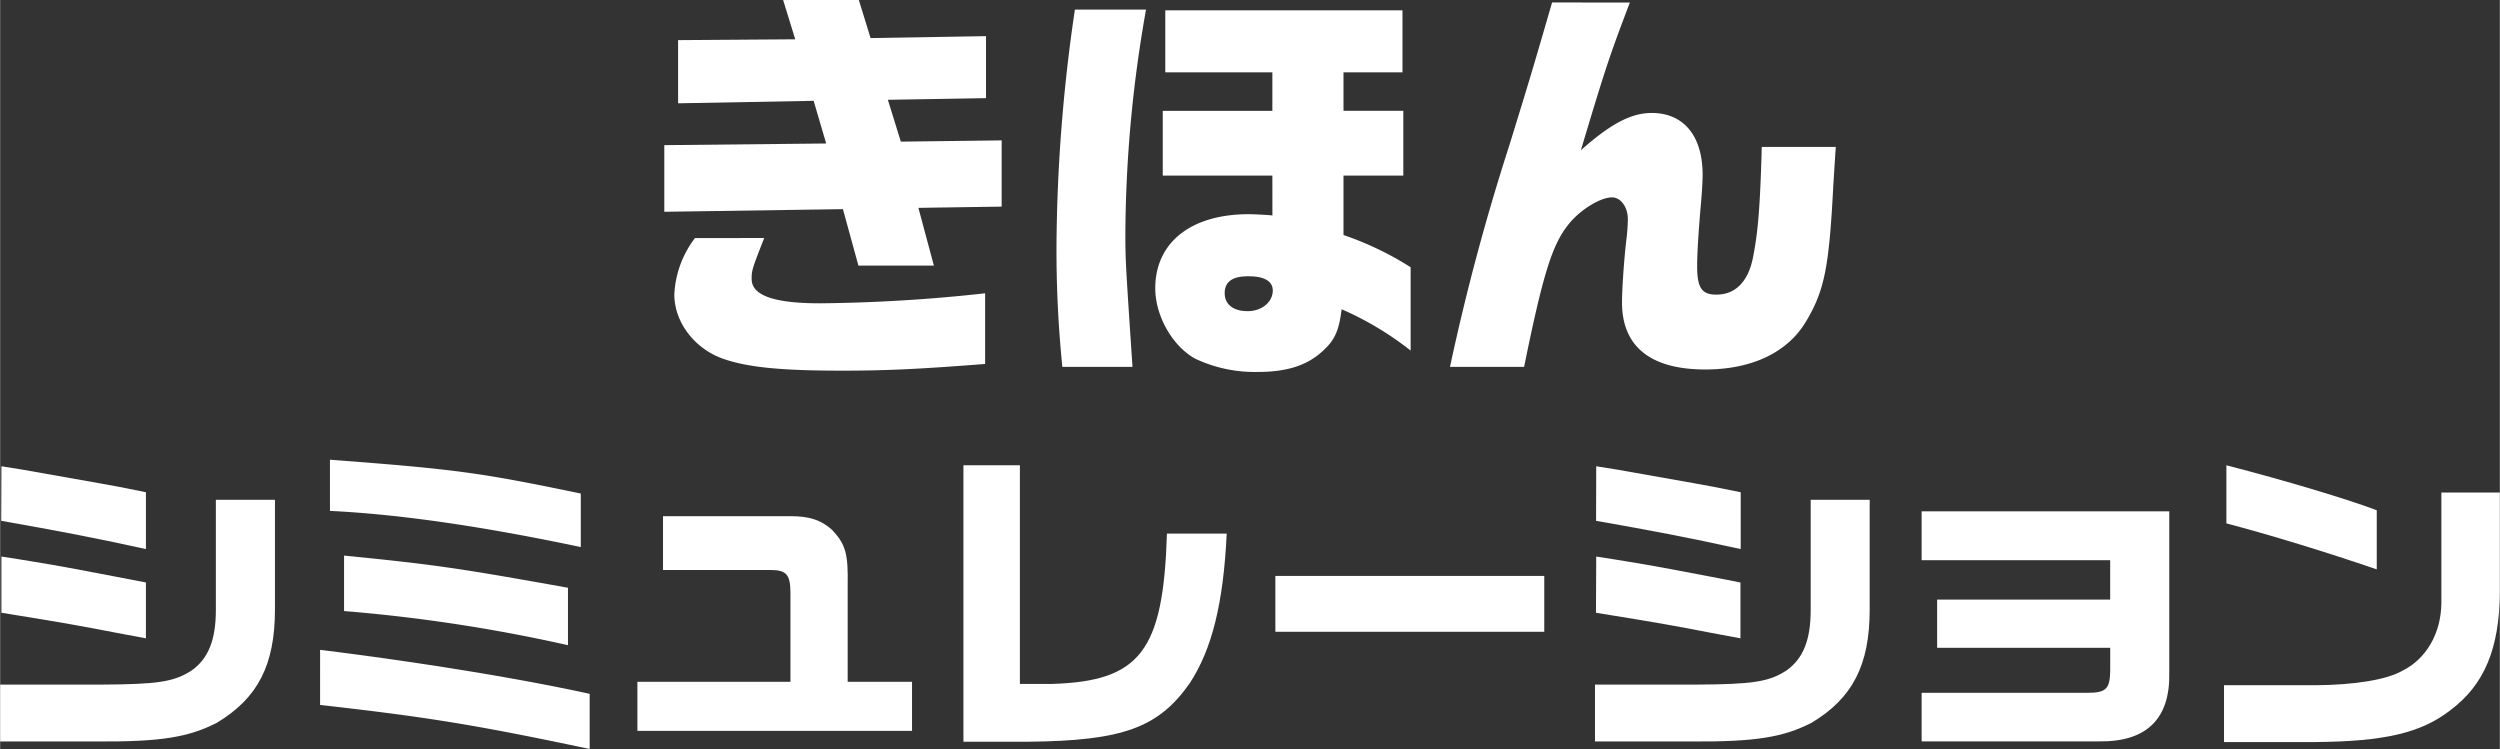
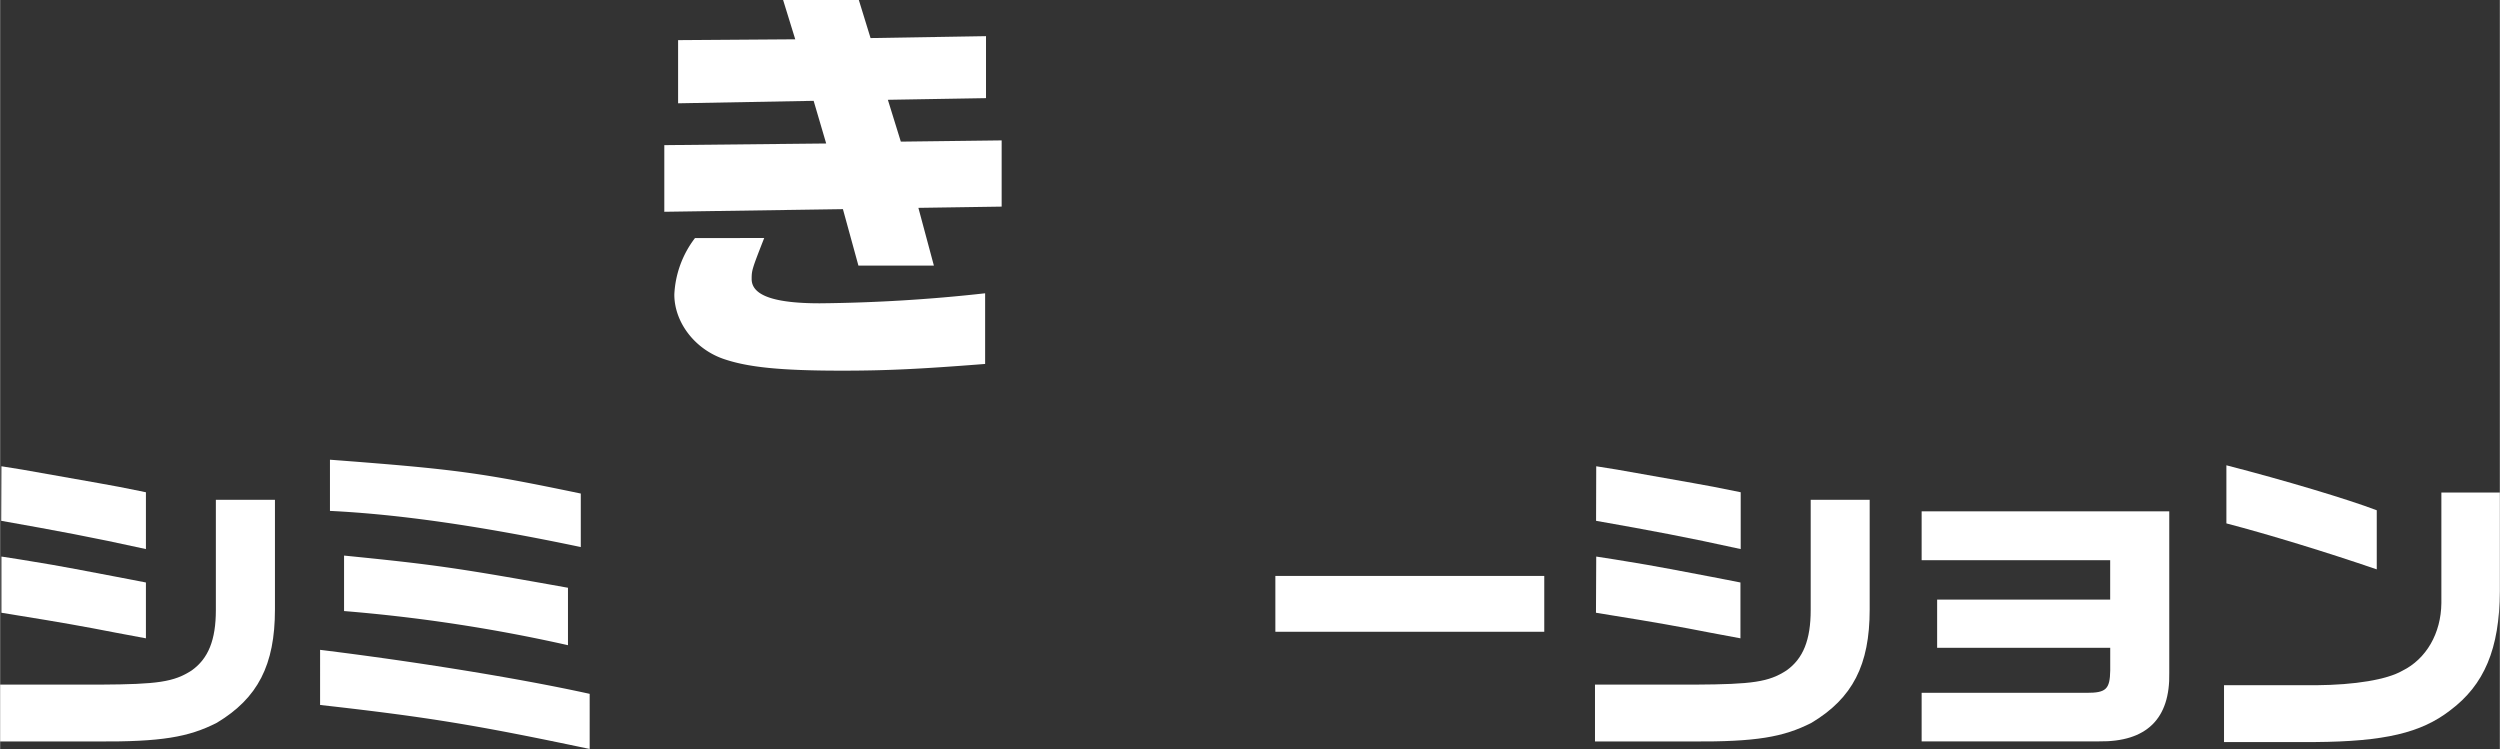
<svg xmlns="http://www.w3.org/2000/svg" viewBox="0 0 483.94 145" width="484" height="145">
  <rect x="0" y="0" width="483.94" height="145" fill="#333333" stroke="none" />
  <defs>
    <style>.cls-1{fill:#fff;}</style>
  </defs>
  <title>h2_txt_basic_sp</title>
  <g id="レイヤー_2" data-name="レイヤー 2">
    <g id="レイヤー_2-2" data-name="レイヤー 2">
      <path class="cls-1" d="M0,132.54H19.45c11.06-.06,14.17-.51,17.61-2.73,3.24-2.29,4.7-5.91,4.7-11.7V96.76H53.2V118c0,10.74-3.31,17.16-11.25,21.93-5.47,2.8-10.81,3.69-23.07,3.62H0ZM.25,90.27l4,.64L19,93.52c3,.51,4.45.82,9.22,1.78v11C17.78,104,11,102.74.21,100.83Zm0,17.48c5.85.89,6.1,1,9.79,1.59,1.84.32,6,1.08,12.58,2.35l5.6,1.08v10.81l-5.78-1.08c-2.93-.57-5.91-1.14-8.84-1.65-2.54-.44-5.72-1-13.35-2.22Z" />
      <path class="cls-1" d="M61.94,125.81c18.11,2.23,38.33,5.46,52.19,8.52V145c-22-4.64-31.27-6.17-52.19-8.52Zm50.47-19.9c-19.64-4.13-35.28-6.35-48.56-7V89c24.41,1.85,29,2.48,48.56,6.55Zm-45.83,1.65c17.86,1.78,22,2.41,43.35,6.23v11.12a312.67,312.67,0,0,0-43.35-6.61Z" />
-       <path class="cls-1" d="M123.37,132H153V114.55c-.06-3.37-.82-4.2-3.94-4.2H128.33V99.93h24.61c3.81,0,6,.76,8.14,2.67,2.61,2.8,3.11,4.57,3,10.74V132h12.46v9.5H123.37Z" />
-       <path class="cls-1" d="M197.42,90.08v42.33h6.16c17.16-.51,21.61-6.36,22.31-29.11h11.57c-.64,13.54-2.86,22.37-7.12,28.92-6.1,8.71-13,11.19-31.33,11.38H186.49V90.08Z" />
      <path class="cls-1" d="M298.94,111.5v10.81H246.88V111.5Z" />
      <path class="cls-1" d="M308.76,132.54h19.45c11.06-.06,14.18-.51,17.61-2.73,3.24-2.29,4.7-5.91,4.7-11.7V96.76h11.42V118c0,10.74-3.3,17.16-11.25,21.93-5.47,2.8-10.81,3.69-23.07,3.62H308.76ZM309,90.27l4,.64,14.75,2.61c3,.51,4.45.82,9.22,1.78v11c-10.42-2.29-17.16-3.56-28-5.47Zm0,17.48c5.85.89,6.1,1,9.79,1.59,1.84.32,6,1.08,12.59,2.35l5.54,1.08v10.81l-5.78-1.08c-2.92-.57-5.91-1.14-8.84-1.65-2.54-.44-5.72-1-13.35-2.22Z" />
      <path class="cls-1" d="M419.94,99v31.25c.19,8.9-4.39,13.41-13.6,13.28H372v-9.4h32c3.69,0,4.45-.7,4.51-4.32v-4.39H375v-9.34h33.5v-7.63H372V99Z" />
      <path class="cls-1" d="M483.94,95.36v19.13c-.06,11.12-3,18.11-9.66,23.07-5.6,4.32-12.65,6-26.12,6.1H430.54v-11h17.8c7.56-.06,13.73-1.08,16.72-2.8,4.64-2.29,7.5-7.25,7.56-13.1V95.36ZM431,90.08c11.31,2.92,23.45,6.55,29.11,8.71v11.44c-9.85-3.37-20.85-6.74-29.11-8.9Z" />
      <path class="cls-1" d="M159.92,27.78l-2.43-8.26L131.25,20V7.77l22.68-.16L151.58,0h14.66l2.27,7.37L190.86,7V19l-19,.32,2.51,8.1,19.52-.24V40l-16.12.24,3,11.18H166.16l-3-10.93L128.58,41V28.1Zm-12,18.3c-2.35,6-2.43,6.24-2.43,7.94,0,3.16,4.29,4.7,13.2,4.7a313.12,313.12,0,0,0,32-1.94V70.46c-12.72,1-19.19,1.3-27.7,1.3-11.91,0-18.38-.65-23.16-2.35-5.51-2-9.31-7.13-9.31-12.39a19.44,19.44,0,0,1,4-10.93Z" />
-       <path class="cls-1" d="M221.84,1.86a253.26,253.26,0,0,0-4,43.49c0,5,.08,6.16,1.38,25.67H205.64a223.89,223.89,0,0,1-1.13-23.89,323.67,323.67,0,0,1,3.56-45.27ZM246.3,34H225.08V21.46H246.3V14H225.57V2h45.92V14H260.07v7.45h11.58V34H260.07v11.5a60.42,60.42,0,0,1,13,6.24V67.87a60.8,60.8,0,0,0-13.36-8c-.49,4-1.3,5.83-3.24,7.69-3.08,3.08-7.13,4.45-13,4.45a27,27,0,0,1-12.15-2.59c-4.37-2.43-7.69-8.26-7.69-13.61,0-8.83,6.88-14.34,18.06-14.34.65,0,2.92.08,4.62.24Zm-9.23,22.76c0,2.19,1.7,3.48,4.45,3.48s4.86-1.78,4.86-4c0-1.78-1.62-2.75-4.62-2.75C238.61,53.45,237.07,54.51,237.07,56.77Z" />
-       <path class="cls-1" d="M315.51.49c-4,10.53-4.7,12.63-9.48,28.59,5.75-5.1,9.72-7.21,13.69-7.21,6.24,0,9.88,4.45,9.88,12,0,1.13-.16,4-.41,6.48-.41,4.94-.65,8.67-.65,11.18,0,4.21.89,5.51,3.73,5.51,3.56,0,6-2.35,7-6.8,1.05-5.1,1.46-10.12,1.78-21.79h14.33c-.24,3.48-.41,6.48-.49,7.61-.81,15.71-1.7,20.17-5.26,26.16s-10.45,9.31-19.52,9.31c-10.61,0-16.12-4.45-16.12-13,0-2.43.41-8.67.89-12.47a35.4,35.4,0,0,0,.24-3.64c0-2.35-1.38-4.21-3.08-4.21-2.27,0-6.32,2.51-8.5,5.35-3.08,3.89-4.86,9.56-8.5,27.46H280.69a437.19,437.19,0,0,1,11.5-42.92c3.89-12.63,4.37-14.17,8.26-27.62Z" />
    </g>
  </g>
</svg>